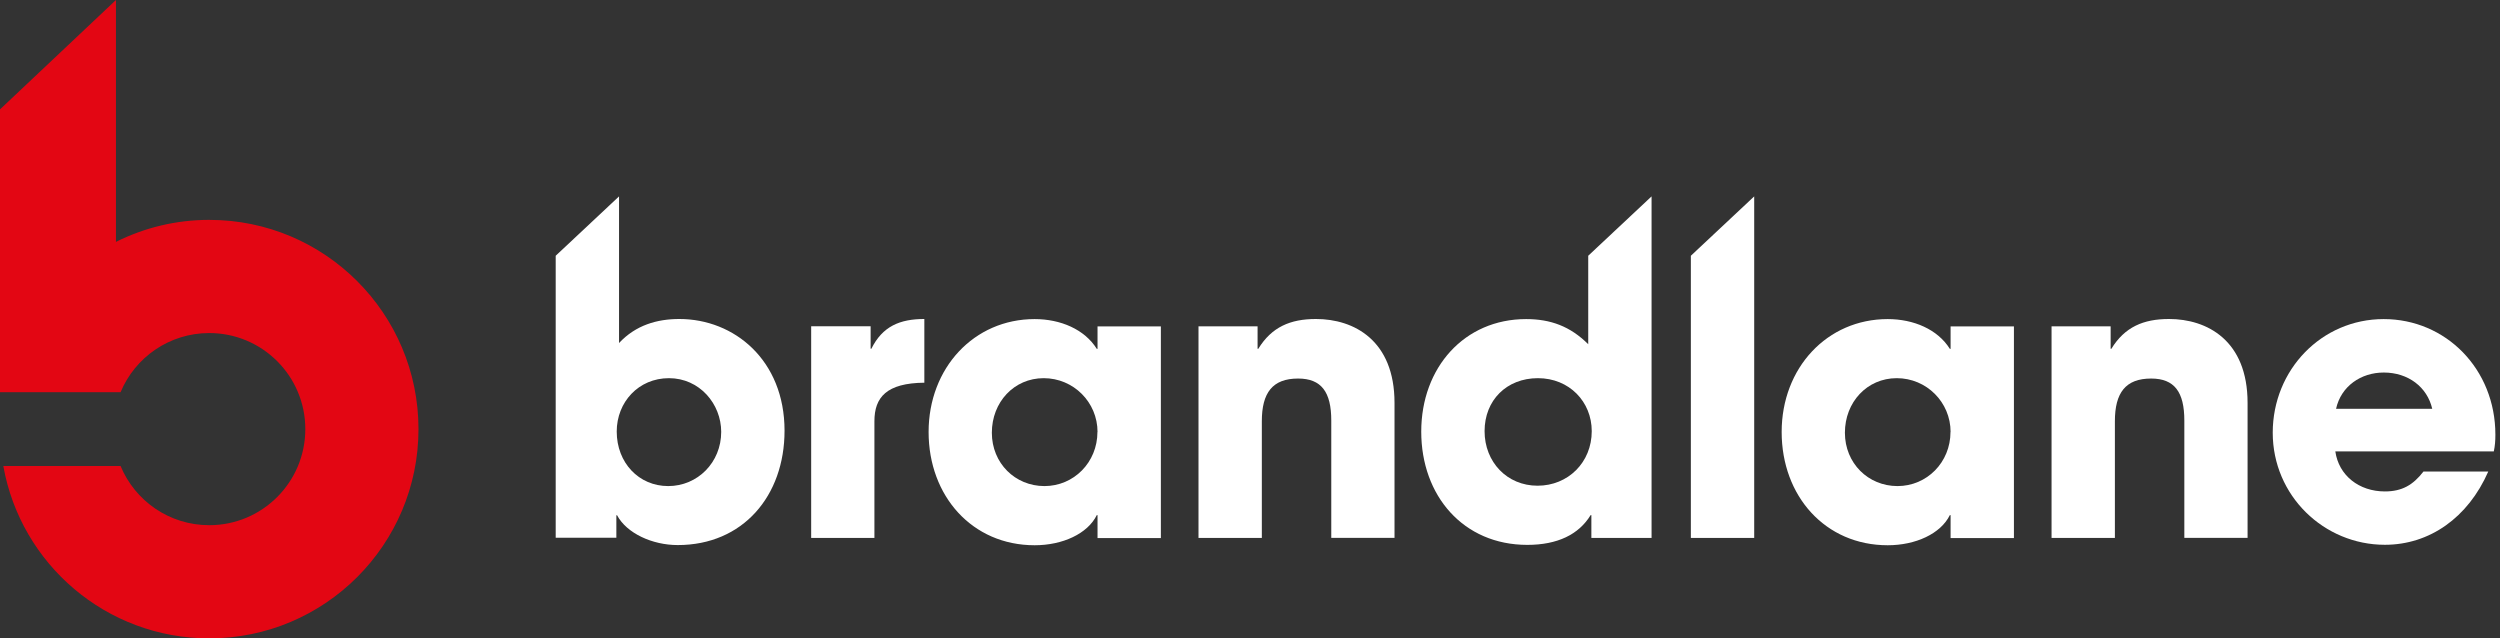
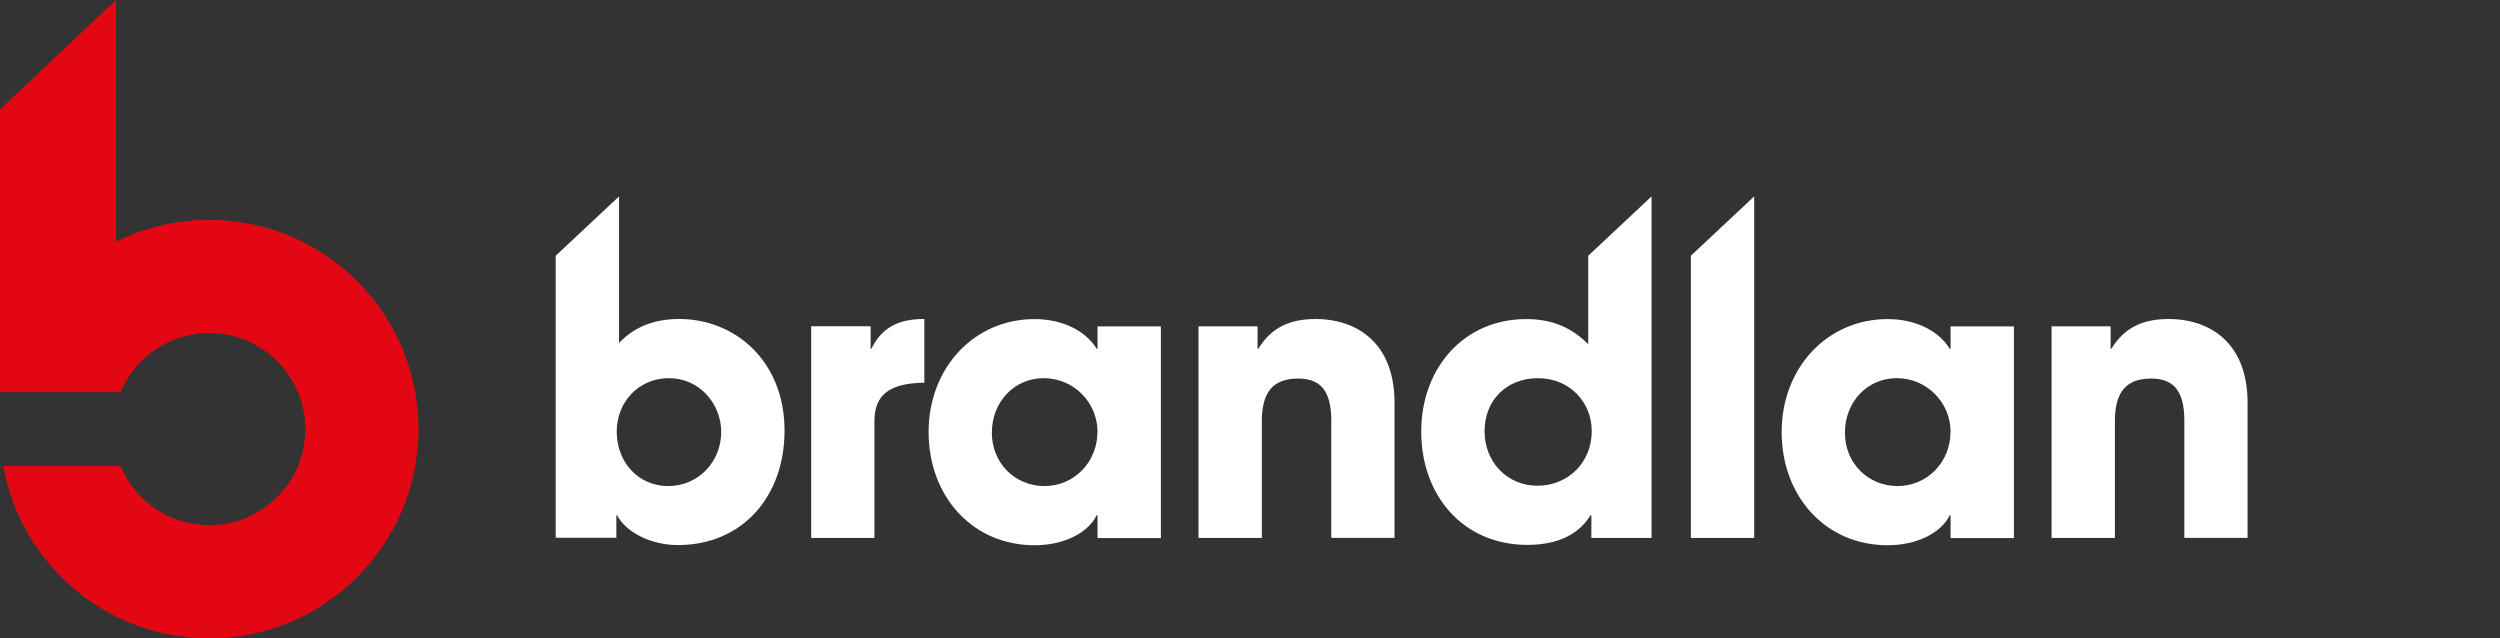
<svg xmlns="http://www.w3.org/2000/svg" id="a" data-name="Ebene 1" viewBox="0 0 270.38 69.03">
  <rect x="0" y="0" width="270.38" height="69.03" fill="#333333" stroke="none" />
  <path d="M60.1,58.18v-30.52l6.85-6.42v15.86c1.81-1.94,4.12-2.6,6.52-2.6,5.94,0,11.38,4.45,11.38,12.08,0,7.05-4.5,12.37-11.55,12.37-2.76,0-5.53-1.28-6.56-3.22h-.08v2.43h-6.56v.02ZM78,46.72c0-3.05-2.35-5.82-5.65-5.82s-5.65,2.6-5.65,5.77c0,3.38,2.39,5.9,5.57,5.9s5.73-2.56,5.73-5.86h0Z" style="fill: #fff;" />
  <path d="M87.73,58.18v-22.89h6.43v2.43h.08c1.2-2.43,3.09-3.22,5.73-3.22v6.89c-4.08.04-5.4,1.57-5.4,4.17v12.62h-6.85,0Z" style="fill: #fff;" />
  <path d="M118.7,58.18v-2.47h-.08c-.99,2.02-3.71,3.26-6.72,3.26-6.76,0-11.47-5.32-11.47-12.25s4.91-12.21,11.47-12.21c2.8,0,5.4,1.11,6.72,3.22h.08v-2.43h6.85v22.89h-6.85ZM118.7,46.72c0-3.22-2.6-5.82-5.82-5.82s-5.61,2.6-5.61,5.9,2.52,5.77,5.69,5.77,5.73-2.56,5.73-5.86h0Z" style="fill: #fff;" />
  <path d="M143.98,58.18v-12.7c0-3.09-1.07-4.54-3.59-4.54-2.76,0-3.92,1.53-3.92,4.62v12.62h-6.85v-22.89h6.39v2.43h.08c1.44-2.35,3.46-3.22,6.23-3.22,4.12,0,8.5,2.31,8.5,9.07v14.6h-6.85,0Z" style="fill: #fff;" />
  <path d="M172.11,58.18v-2.47h-.08c-1.28,2.1-3.59,3.22-6.85,3.22-6.93,0-11.47-5.32-11.47-12.25s4.66-12.17,11.34-12.17c2.64,0,4.78.78,6.72,2.72v-9.57l6.85-6.42v36.94h-6.52.01ZM172.15,46.63c0-3.18-2.43-5.73-5.82-5.73s-5.77,2.39-5.77,5.73,2.43,5.9,5.73,5.9,5.86-2.52,5.86-5.9Z" style="fill: #fff;" />
  <polygon points="182.87 58.18 182.87 27.66 189.72 21.24 189.72 58.18 182.87 58.18" style="fill: #fff;" />
  <path d="M210.96,58.18v-2.47h-.08c-.99,2.02-3.71,3.26-6.72,3.26-6.76,0-11.47-5.32-11.47-12.25s4.91-12.21,11.47-12.21c2.8,0,5.4,1.11,6.72,3.22h.08v-2.43h6.85v22.89h-6.85ZM210.96,46.72c0-3.22-2.6-5.82-5.82-5.82s-5.61,2.6-5.61,5.9,2.52,5.77,5.69,5.77,5.73-2.56,5.73-5.86h.01Z" style="fill: #fff;" />
  <path d="M236.24,58.18v-12.7c0-3.09-1.07-4.54-3.59-4.54-2.76,0-3.92,1.53-3.92,4.62v12.62h-6.85v-22.89h6.39v2.43h.08c1.44-2.35,3.46-3.22,6.23-3.22,4.12,0,8.5,2.31,8.5,9.07v14.6h-6.85.01Z" style="fill: #fff;" />
-   <path d="M252.57,48.82c.37,2.6,2.56,4.33,5.36,4.33,1.86,0,3.05-.7,4.17-2.15h7.01c-2.19,4.99-6.35,7.92-11.18,7.92-6.6,0-12.13-5.32-12.13-12.12s5.28-12.29,12-12.29,12.08,5.4,12.08,12.5c0,.66-.04,1.2-.17,1.81h-17.16.02ZM263.05,44.21c-.54-2.35-2.6-3.92-5.24-3.92-2.47,0-4.62,1.48-5.16,3.92h10.4Z" style="fill: #fff;" />
  <path d="M22.63,23.78c-3.63,0-7.05.86-10.09,2.38V0L0,11.83v30.59h13.04c1.56-3.76,5.27-6.4,9.59-6.4,5.74,0,10.39,4.65,10.39,10.39s-4.65,10.39-10.39,10.39c-4.33,0-8.03-2.64-9.59-6.4H.36c1.88,10.6,11.13,18.64,22.27,18.64,12.5,0,22.63-10.13,22.63-22.63s-10.13-22.63-22.63-22.63Z" style="fill: #e30613;" />
</svg>